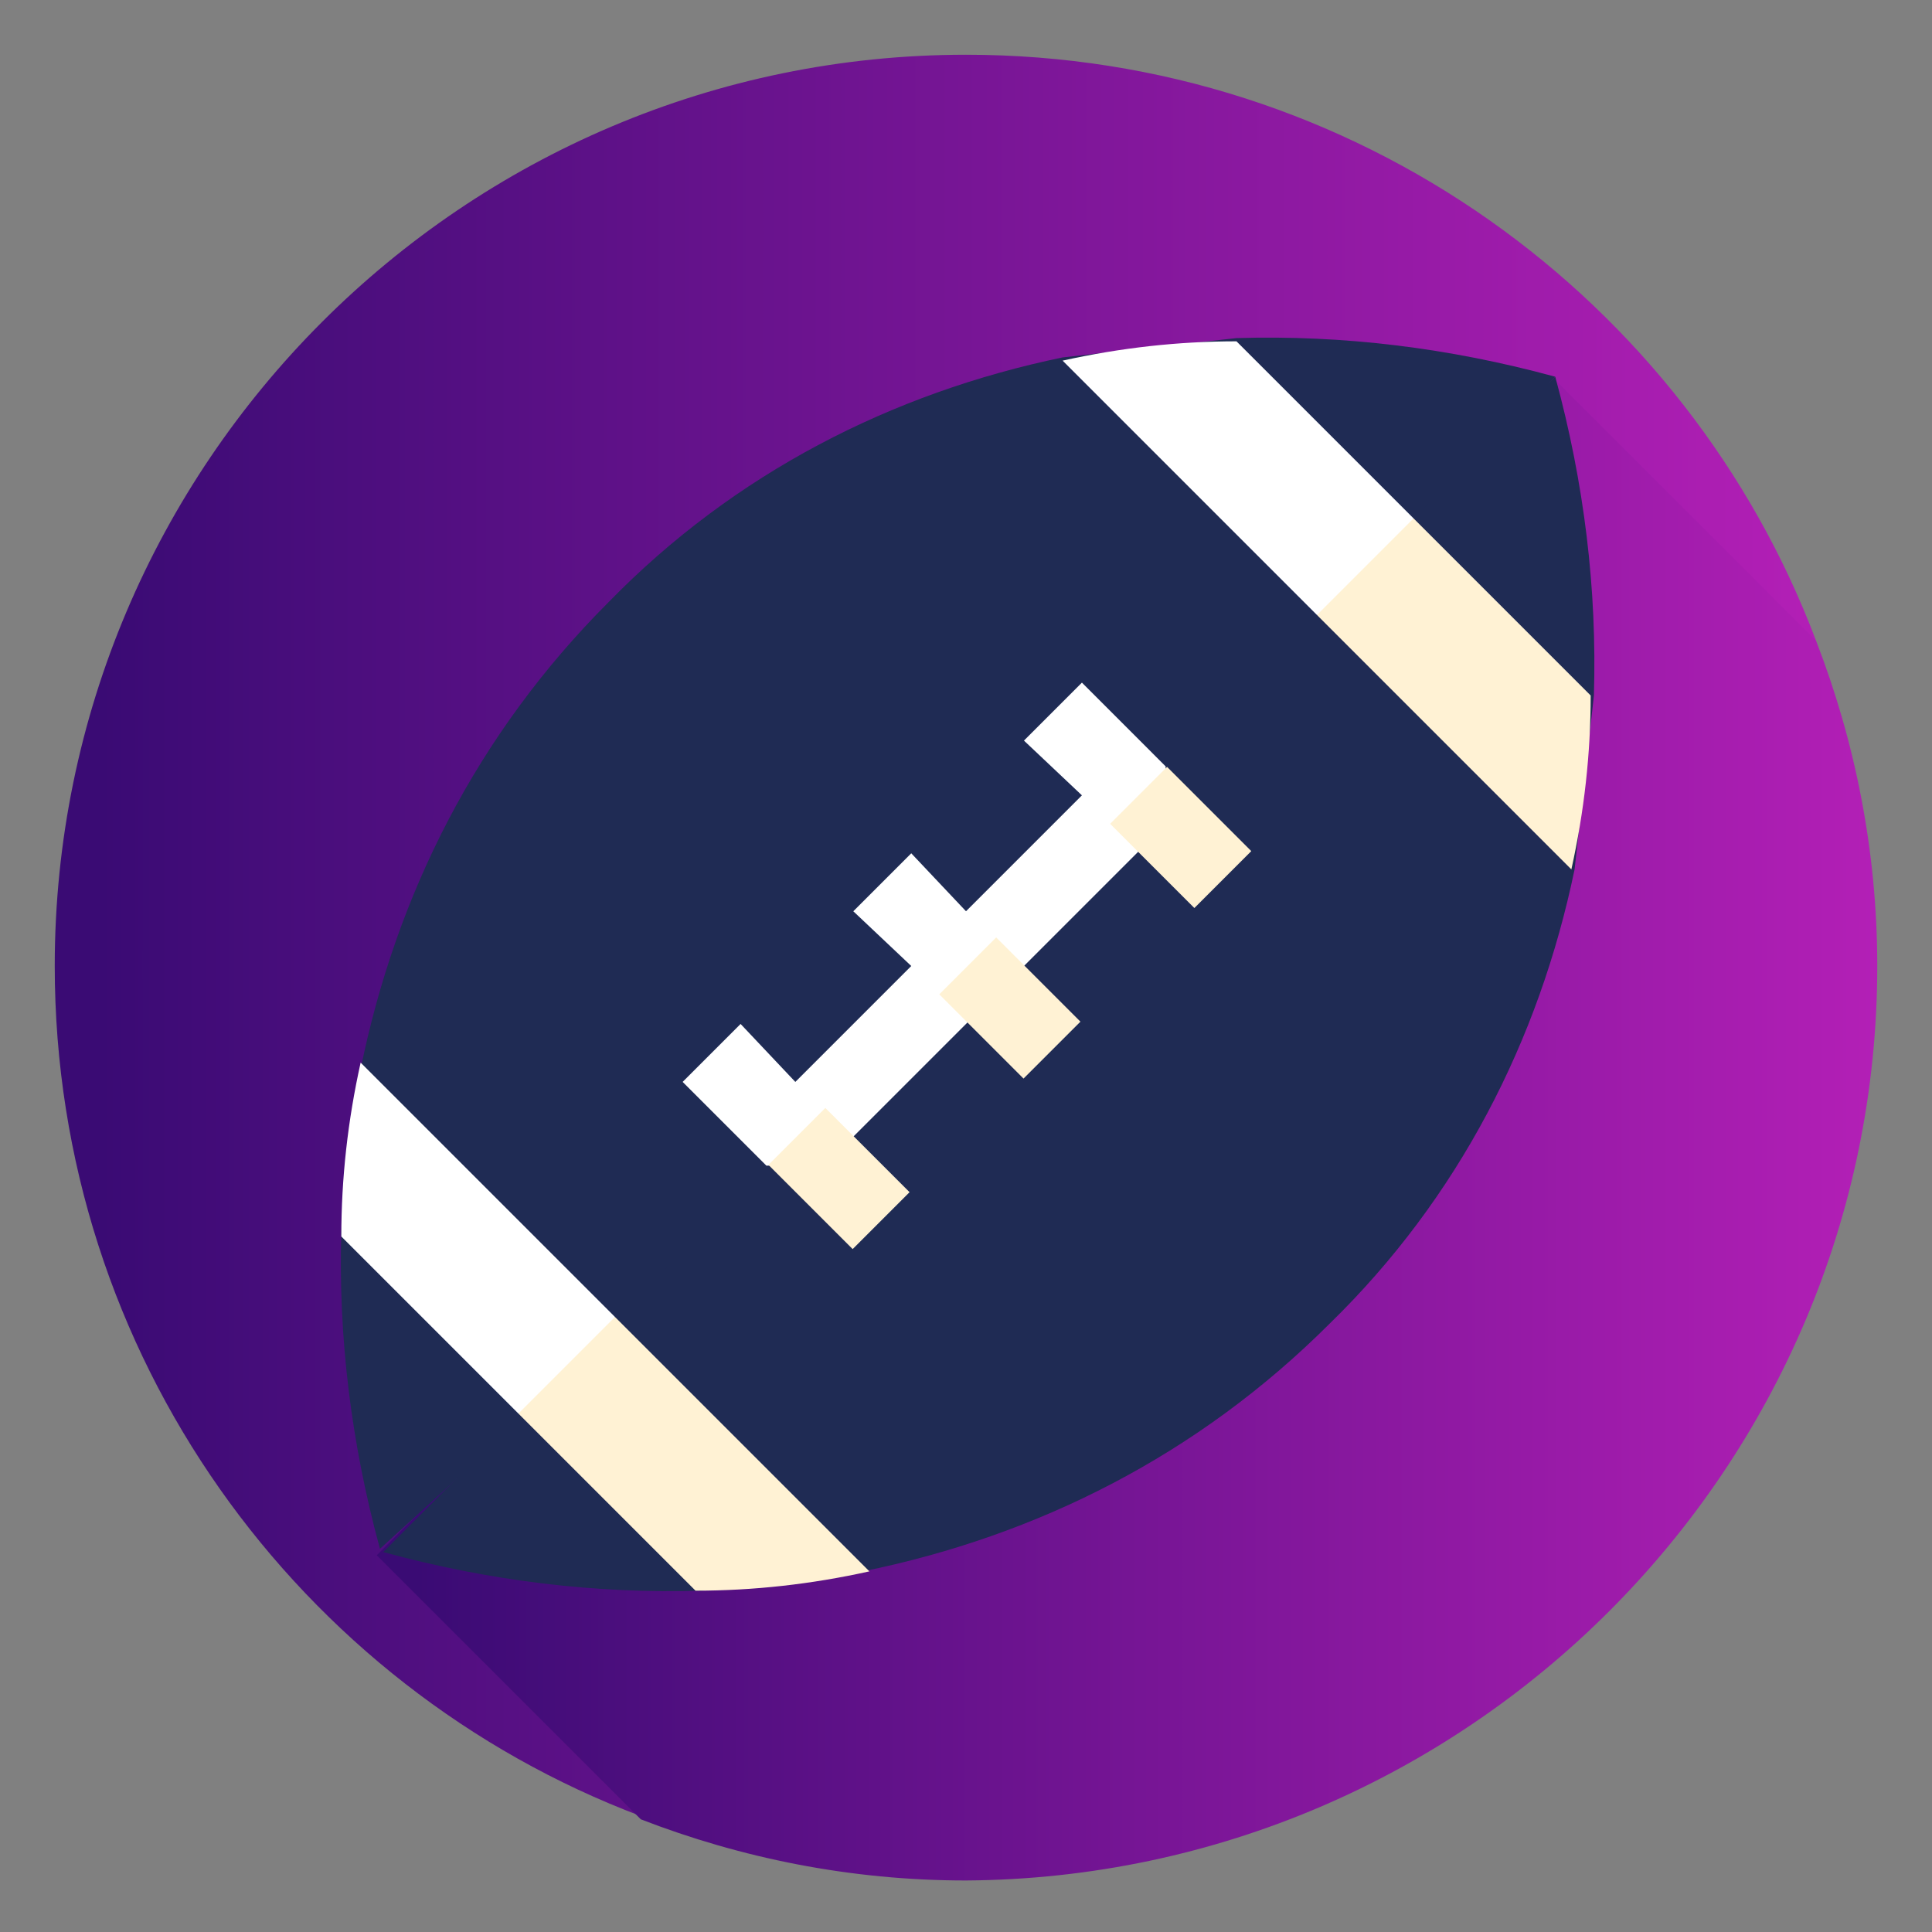
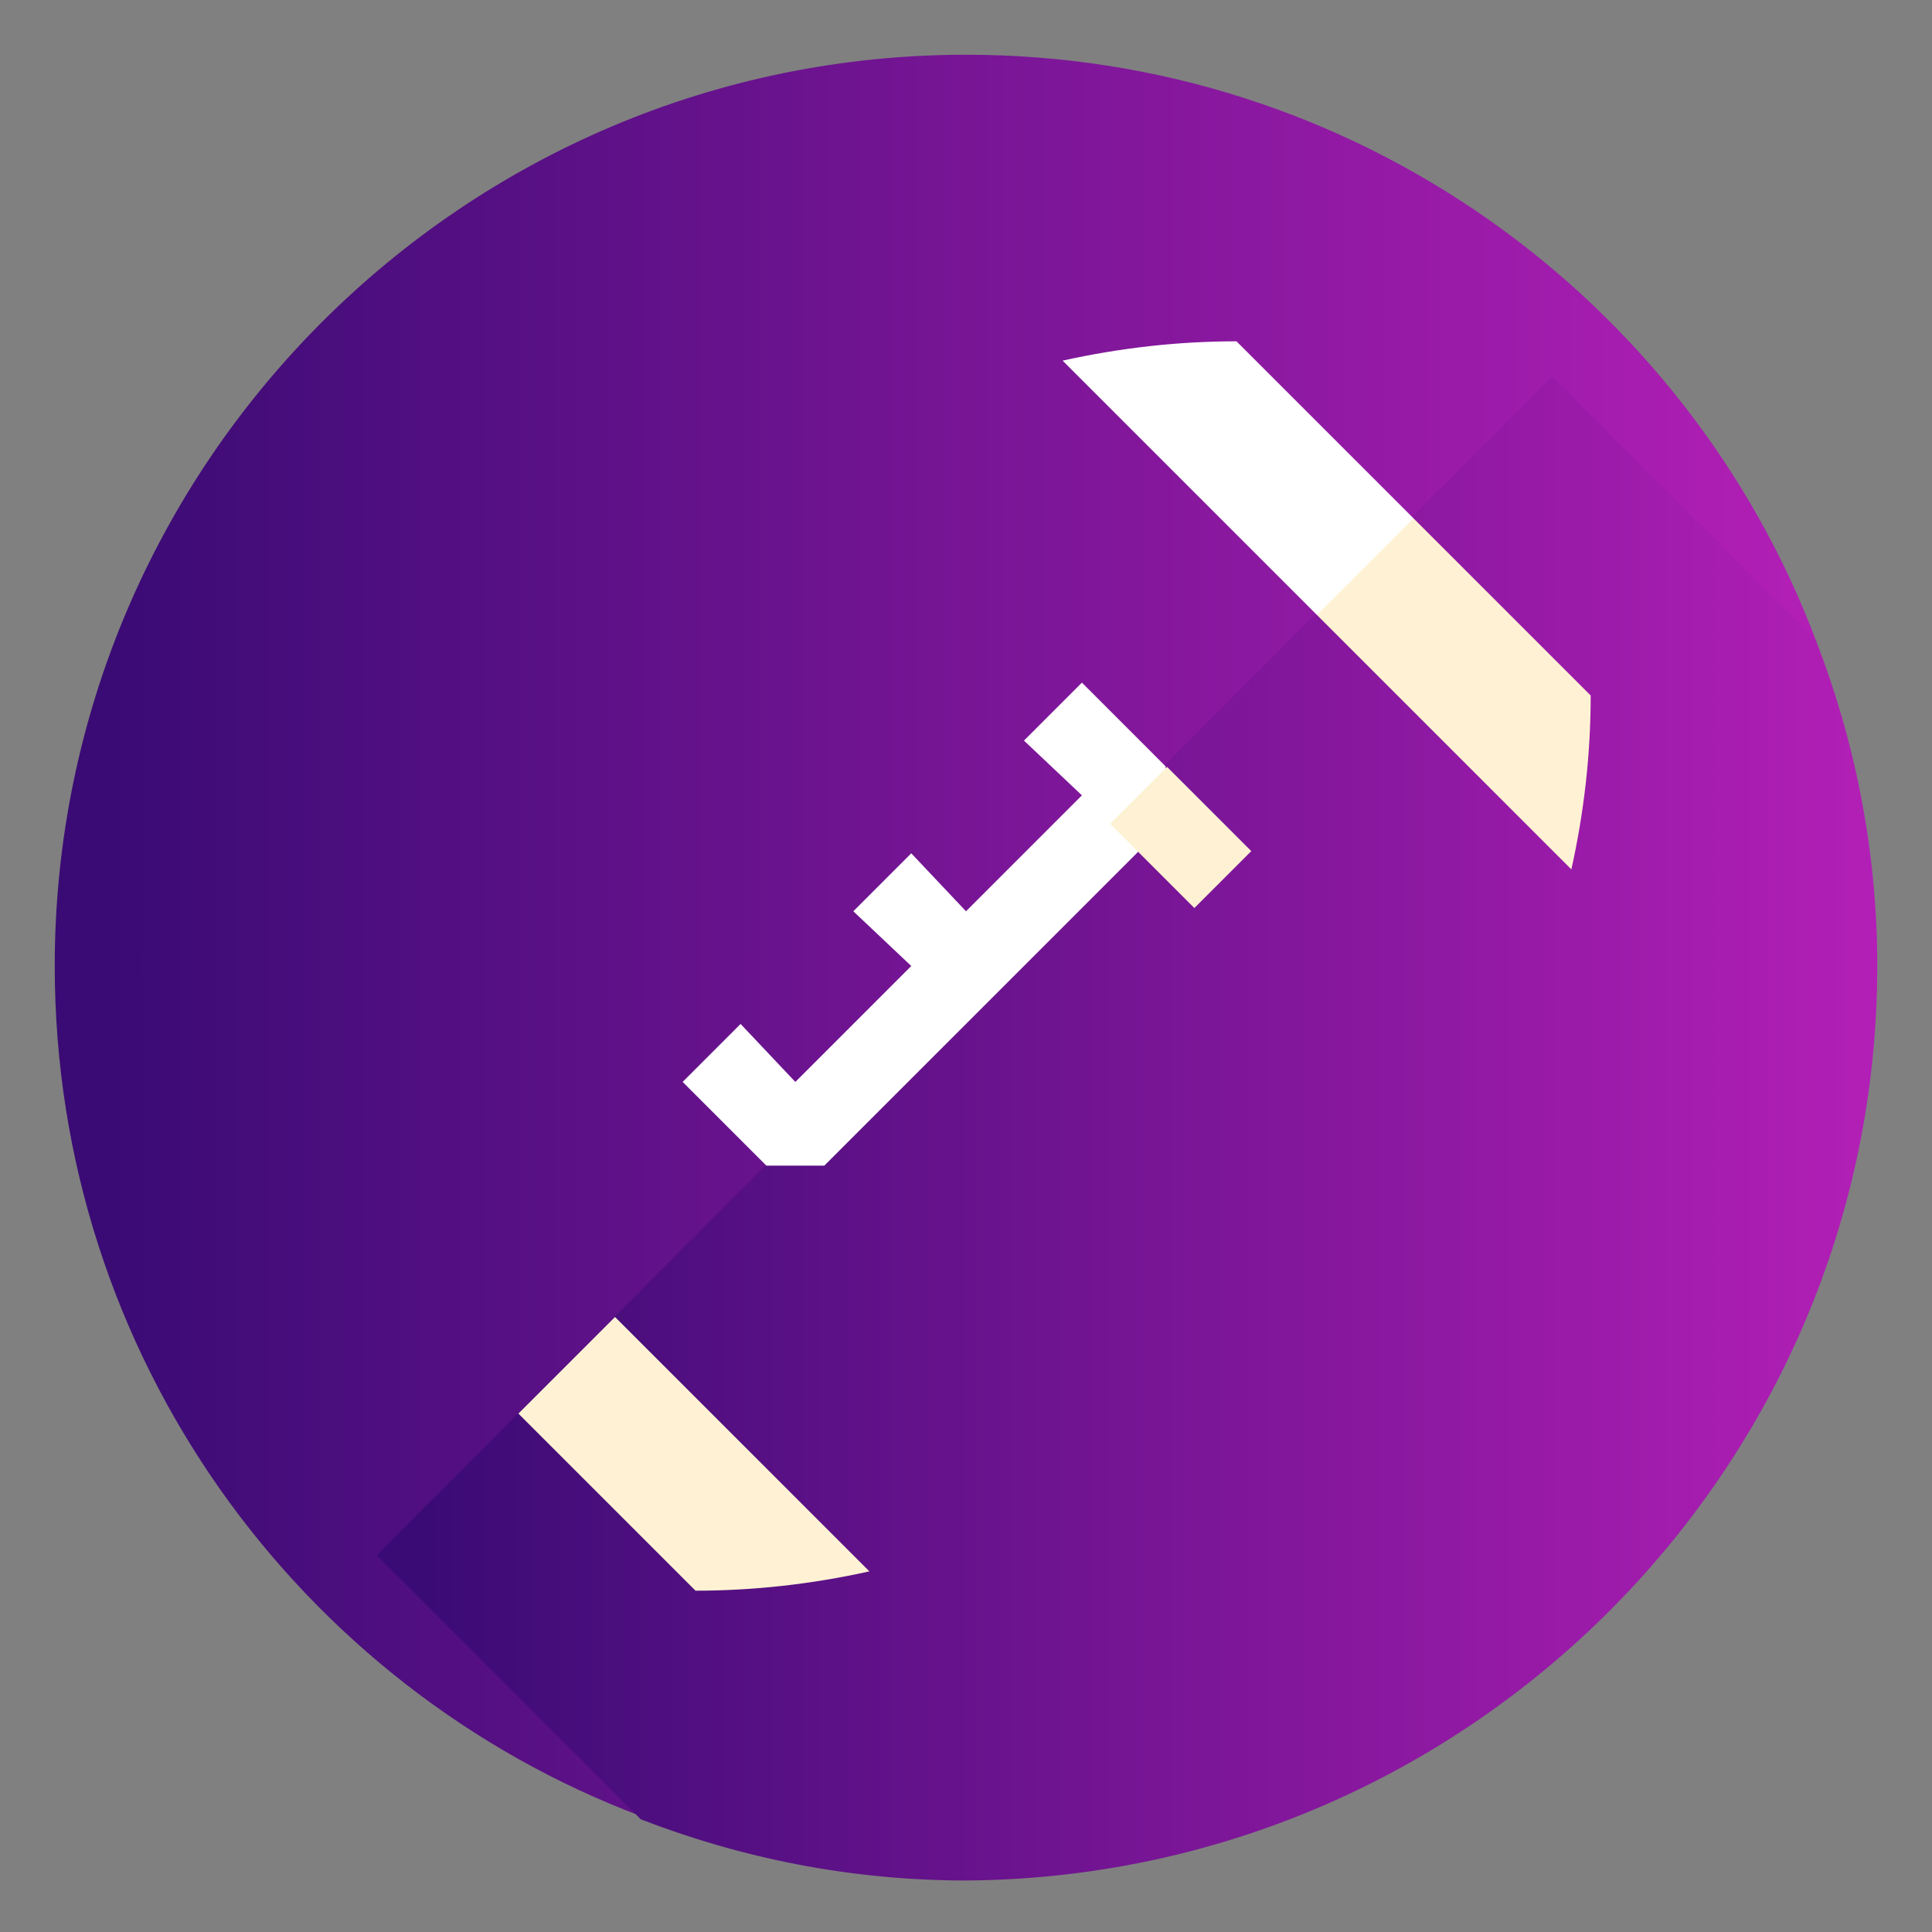
<svg xmlns="http://www.w3.org/2000/svg" version="1.1" id="Layer_1" x="0px" y="0px" width="60px" height="60px" viewBox="0 0 60 60" style="enable-background:new 0 0 60 60;" xml:space="preserve">
  <rect x="0" y="0" width="60" height="60" fill="#808080" stroke="none" />
  <style type="text/css">
	.st0{fill:url(#XMLID_00000088094009256939800380000011723291284533701814_);}
	.st1{fill:url(#XMLID_00000119092282818298627530000006810479450555268796_);}
	.st2{fill:#1F2B54;}
	.st3{fill:#FFFFFF;}
	.st4{fill:#FFF2D4;}
</style>
  <linearGradient id="XMLID_00000138540294514546280070000011119346270636404644_" gradientUnits="userSpaceOnUse" x1="1.716" y1="29.072" x2="56.428" y2="29.072">
    <stop offset="2.513967e-02" style="stop-color:#3A0B74" />
    <stop offset="1" style="stop-color:#B31FB6" />
  </linearGradient>
  <path id="XMLID_42_" style="fill:url(#XMLID_00000138540294514546280070000011119346270636404644_);" d="M56.4,19.9  C52.4,9.3,42.1,1.7,30,1.7C14.4,1.7,1.7,14.4,1.7,30c0,12.1,7.6,22.4,18.2,26.4L56.4,19.9z" />
  <linearGradient id="XMLID_00000123438142086381781390000009843920995032760208_" gradientUnits="userSpaceOnUse" x1="11.739" y1="35.012" x2="58.284" y2="35.012">
    <stop offset="2.513967e-02" style="stop-color:#3A0B74" />
    <stop offset="1" style="stop-color:#B31FB6" />
  </linearGradient>
  <path id="XMLID_41_" style="fill:url(#XMLID_00000123438142086381781390000009843920995032760208_);" d="M58.3,30  c0-3.6-0.7-7-1.9-10.1l-8.2-8.2L11.7,48.3l8.2,8.2c3.1,1.2,6.5,1.9,10.1,1.9C45.6,58.3,58.3,45.6,58.3,30z" />
-   <path id="XMLID_40_" class="st2" d="M48.3,11.7c-3.3-0.9-6.6-1.3-9.9-1.2l-5.4,0.6c-5.3,1.1-10.2,3.6-14.1,7.6  c-4.1,4.1-6.6,9.1-7.7,14.5l-0.6,5c-0.1,3.3,0.3,6.6,1.2,9.9l19.1-17.4L48.3,11.7z" />
-   <path id="XMLID_39_" class="st2" d="M48.3,11.7c0.9,3.3,1.3,6.6,1.2,9.9l-0.6,5.4c-1.1,5.3-3.6,10.2-7.6,14.1  c-4.1,4.1-9.1,6.6-14.5,7.7l-5,0.6c-3.3,0.1-6.6-0.3-9.9-1.2L48.3,11.7z" />
  <path id="XMLID_38_" class="st3" d="M40.9,19.1l-7.9-7.9c1.8-0.4,3.6-0.6,5.4-0.6l5.5,5.5l-0.7,2.4L40.9,19.1z" />
-   <path id="XMLID_37_" class="st3" d="M19.1,40.9l-7.9-7.9c-0.4,1.8-0.6,3.6-0.6,5.4l5.5,5.5l2.4-0.7L19.1,40.9z" />
  <polygon id="XMLID_36_" class="st3" points="36.2,23.8 33.6,21.2 31.8,23 33.6,24.7 30,28.3 28.3,26.5 26.5,28.3 28.3,30 24.7,33.6   23,31.8 21.2,33.6 23.8,36.2 25.6,36.2 36.2,25.6 " />
  <path id="XMLID_35_" class="st4" d="M40.9,19.1l7.9,7.9c0.4-1.8,0.6-3.6,0.6-5.4l-5.5-5.5L40.9,19.1z" />
-   <rect id="XMLID_34_" x="24.8" y="34.8" transform="matrix(0.707 -0.707 0.707 0.707 -18.273 29.106)" class="st4" width="2.5" height="3.7" />
-   <rect id="XMLID_33_" x="30.1" y="29.5" transform="matrix(0.707 -0.707 0.707 0.707 -12.967 31.304)" class="st4" width="2.5" height="3.7" />
  <rect id="XMLID_32_" x="35.4" y="24.2" transform="matrix(0.707 -0.707 0.707 0.707 -7.661 33.502)" class="st4" width="2.5" height="3.7" />
  <path id="XMLID_3_" class="st4" d="M19.1,40.9l7.9,7.9c-1.8,0.4-3.6,0.6-5.4,0.6l-5.5-5.5L19.1,40.9z" />
</svg>